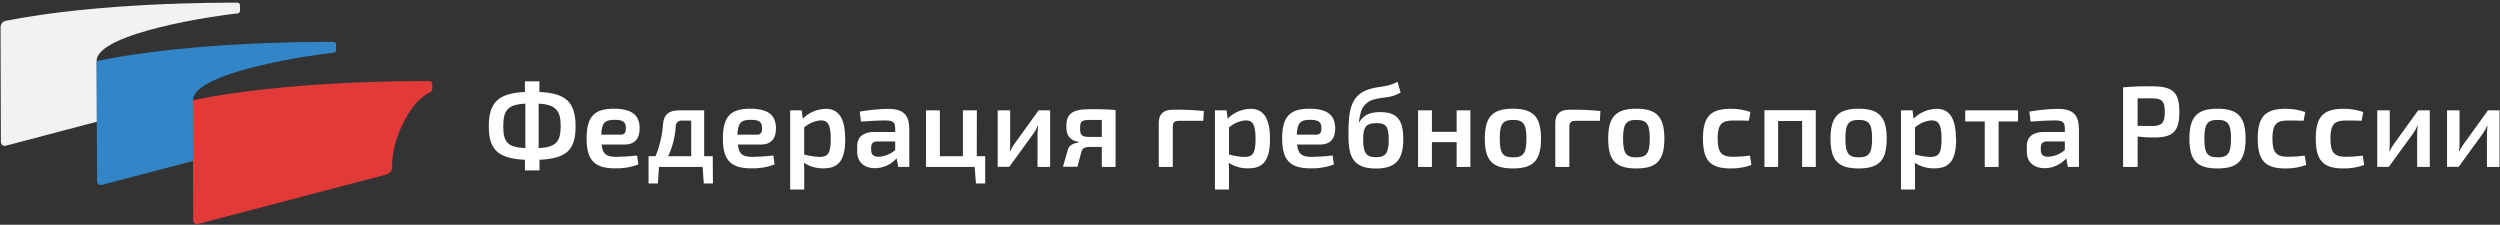
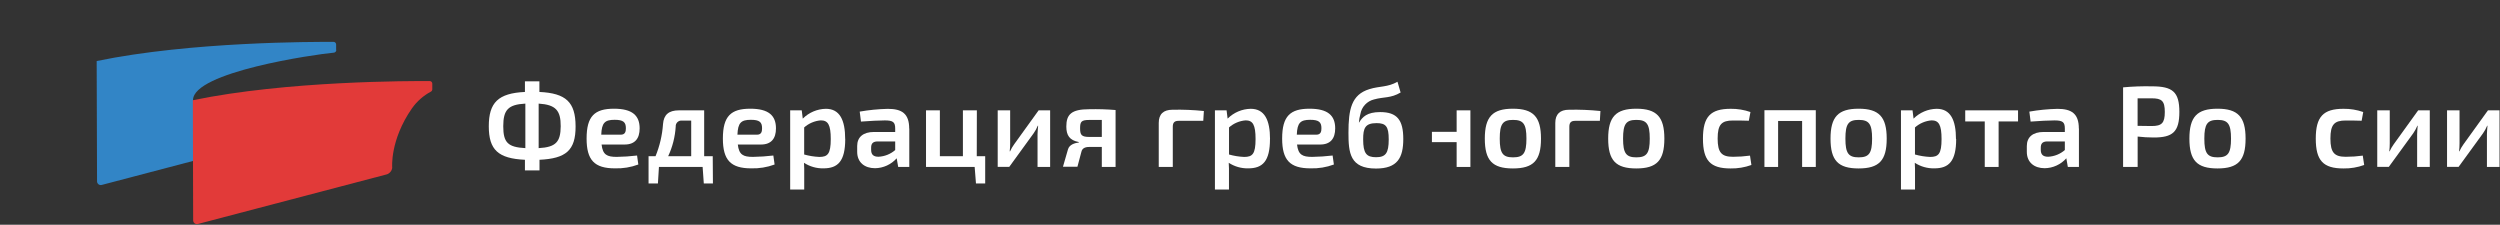
<svg xmlns="http://www.w3.org/2000/svg" width="534" height="48" viewBox="0 0 534 48" fill="none">
  <rect x="0" y="0" width="534" height="48" fill="#333333" stroke="none" />
  <g clip-path="url(#clip0_6098_2663)">
    <path d="M115.236 34.13V36.4H112.126V34.13C106.426 33.86 104.406 32.03 104.406 26.97C104.406 21.91 106.406 19.91 112.126 19.64V17.37H115.216V19.64C120.876 19.91 122.926 21.79 122.946 26.97C122.966 32.15 120.876 33.86 115.216 34.13M112.216 31.64V22.13C108.536 22.33 107.496 23.47 107.496 26.97C107.496 30.47 108.496 31.44 112.216 31.64ZM115.056 31.64C118.706 31.44 119.746 30.35 119.766 26.97C119.786 23.59 118.706 22.36 115.056 22.13V31.64Z" fill="white" />
    <path d="M136.077 33.22L136.347 35.14C134.749 35.733 133.051 36.012 131.347 35.96C126.947 35.96 125.297 34.18 125.297 29.59C125.297 24.8 127.017 23.22 131.147 23.22C135.067 23.22 136.627 24.68 136.627 27.42C136.627 29.59 135.627 30.87 133.417 30.87H128.497C128.747 33.07 129.657 33.51 131.737 33.51C133.188 33.489 134.636 33.392 136.077 33.22ZM128.427 28.77H132.597C133.597 28.77 133.687 28.01 133.687 27.37C133.687 26.08 133.117 25.59 131.287 25.59C129.187 25.59 128.527 26.23 128.427 28.77Z" fill="white" />
    <path d="M152.281 39.19H150.331L150.081 35.66H140.751L140.531 39.19H138.531V33.37H140.021C140.918 31.18 141.458 28.86 141.621 26.5C141.771 24.5 142.861 23.57 145.001 23.57H150.411V33.37H152.241L152.281 39.19ZM147.641 25.76H145.691C145.513 25.737 145.332 25.754 145.162 25.81C144.991 25.866 144.835 25.959 144.705 26.082C144.575 26.206 144.474 26.357 144.409 26.524C144.345 26.691 144.318 26.871 144.331 27.05C144.195 29.239 143.649 31.383 142.721 33.37H147.641V25.76Z" fill="white" />
    <path d="M165.186 33.22L165.456 35.14C163.858 35.732 162.16 36.01 160.456 35.96C156.066 35.96 154.406 34.18 154.406 29.59C154.406 24.8 156.136 23.22 160.256 23.22C164.186 23.22 165.746 24.68 165.746 27.42C165.746 29.59 164.746 30.87 162.536 30.87H157.596C157.846 33.07 158.756 33.51 160.826 33.51C162.28 33.489 163.732 33.392 165.176 33.22M157.516 28.77H161.696C162.696 28.77 162.776 28.01 162.776 27.37C162.776 26.08 162.216 25.59 160.386 25.59C158.286 25.59 157.616 26.23 157.516 28.77Z" fill="white" />
    <path d="M180.541 29.71C180.541 34.45 178.961 35.96 175.901 35.96C174.423 35.994 172.969 35.579 171.731 34.77C171.781 35.61 171.801 36.43 171.781 37.29V40.48H168.781V23.57H171.251L171.471 25.34C172.783 24.025 174.554 23.272 176.411 23.24C179.351 23.24 180.531 25.61 180.531 29.71M177.451 29.71C177.451 26.65 176.861 25.71 175.321 25.71C174.006 25.816 172.76 26.346 171.771 27.22V33C172.824 33.298 173.908 33.473 175.001 33.52C176.781 33.52 177.451 32.9 177.451 29.69" fill="white" />
    <path d="M194.224 27.44V35.66H191.854L191.534 33.81C190.953 34.465 190.242 34.992 189.447 35.357C188.652 35.722 187.789 35.917 186.914 35.93C184.694 35.93 183.094 34.7 183.094 32.43V31.19C183.094 29.27 184.394 28.19 186.674 28.19H191.214V27.45C191.214 26.06 190.724 25.72 188.994 25.72C187.884 25.72 185.834 25.82 183.904 25.97L183.634 23.84C185.616 23.493 187.622 23.296 189.634 23.25C192.634 23.25 194.204 24.25 194.204 27.47M186.074 32C186.074 33 186.544 33.48 187.654 33.48C188.967 33.416 190.221 32.913 191.214 32.05V30.21H187.364C186.364 30.26 186.074 30.75 186.074 31.56V32Z" fill="white" />
    <path d="M210.437 39.19H208.467L208.187 35.66H197.797V23.56H200.757V33.37H205.677V23.56H208.657L208.637 33.37H210.437V39.19Z" fill="white" />
    <path d="M221.619 35.66V28.66C221.619 28.06 221.699 27.54 221.749 26.85H221.669C221.439 27.427 221.14 27.974 220.779 28.48L215.579 35.64H213.109V23.57H215.769V30.63C215.774 31.198 215.741 31.766 215.669 32.33H215.749C215.989 31.789 216.288 31.276 216.639 30.8L221.849 23.57H224.309V35.66H221.619Z" fill="white" />
    <path d="M238.287 23.54V35.66H235.347V31.39H232.627C231.697 31.39 231.147 31.74 230.997 32.39L230.137 35.62H227.047L228.117 31.92C228.407 30.86 229.617 30.54 230.437 30.44V30.34C228.437 29.97 227.767 28.88 227.767 27.03C227.767 24.46 228.827 23.33 232.657 23.33C234.535 23.288 236.415 23.344 238.287 23.5M235.347 25.62H232.707C230.977 25.62 230.707 25.97 230.707 27.4C230.707 28.83 231.007 29.25 232.707 29.25H235.347V25.62Z" fill="white" />
    <path d="M257.148 23.71L257.018 25.81H251.738C250.878 25.81 250.508 26.18 250.508 27.07V35.66H247.508V26.26C247.508 24.38 248.508 23.44 250.448 23.44C252.681 23.39 254.916 23.481 257.138 23.71" fill="white" />
    <path d="M271.268 29.71C271.268 34.45 269.688 35.96 266.628 35.96C265.15 35.994 263.696 35.579 262.458 34.77C262.508 35.61 262.528 36.43 262.508 37.29V40.48H259.508V23.57H261.998L262.218 25.34C263.529 24.025 265.301 23.272 267.158 23.24C270.098 23.24 271.278 25.61 271.278 29.71M268.188 29.71C268.188 26.65 267.598 25.71 266.068 25.71C264.752 25.816 263.506 26.346 262.518 27.22V33C263.57 33.299 264.655 33.474 265.748 33.52C267.528 33.52 268.188 32.9 268.188 29.69" fill="white" />
    <path d="M284.647 33.22L284.917 35.14C283.319 35.734 281.621 36.012 279.917 35.96C275.517 35.96 273.867 34.18 273.867 29.59C273.867 24.8 275.597 23.22 279.717 23.22C283.637 23.22 285.197 24.68 285.197 27.42C285.197 29.59 284.197 30.87 281.987 30.87H277.047C277.297 33.07 278.207 33.51 280.287 33.51C281.738 33.489 283.187 33.392 284.627 33.22M276.997 28.77H281.167C282.167 28.77 282.257 28.01 282.257 27.37C282.257 26.08 281.687 25.59 279.857 25.59C277.757 25.59 277.097 26.23 276.997 28.77Z" fill="white" />
    <path d="M299.171 19.76C297.051 21.02 295.591 20.65 293.491 21.24C292.754 21.418 292.085 21.808 291.567 22.363C291.05 22.917 290.707 23.612 290.581 24.36C290.416 24.948 290.308 25.551 290.261 26.16H290.311C291.001 25 292.001 23.94 294.801 23.94C298.451 23.94 299.741 25.66 299.741 29.69C299.741 33.72 298.481 36 293.911 36C288.351 36 288.031 32.67 288.031 28.37C288.031 23.37 288.651 20.22 292.501 19.04C294.681 18.35 296.401 18.67 298.501 17.46L299.171 19.76ZM291.171 29.76C291.171 32.76 291.871 33.58 293.921 33.58C295.971 33.58 296.631 32.72 296.631 29.78C296.631 27.02 296.041 26.3 294.041 26.3C291.591 26.3 291.171 27.36 291.171 29.76Z" fill="white" />
-     <path d="M314.078 35.66H311.138V30.36H305.858V35.66H302.898V23.57H305.858V28.16H311.138V23.57H314.078V35.66Z" fill="white" />
+     <path d="M314.078 35.66H311.138V30.36H305.858V35.66V23.57H305.858V28.16H311.138V23.57H314.078V35.66Z" fill="white" />
    <path d="M329.156 29.61C329.156 34.26 327.556 35.98 323.156 35.98C318.756 35.98 317.156 34.26 317.156 29.61C317.156 24.96 318.786 23.22 323.156 23.22C327.526 23.22 329.156 24.97 329.156 29.61ZM320.346 29.61C320.346 32.73 320.986 33.61 323.186 33.61C325.386 33.61 326.046 32.75 326.046 29.61C326.046 26.47 325.386 25.61 323.186 25.61C320.986 25.61 320.346 26.48 320.346 29.61Z" fill="white" />
    <path d="M341.851 23.71L341.731 25.81H336.451C335.581 25.81 335.211 26.18 335.211 27.07V35.66H332.211V26.26C332.211 24.38 333.211 23.44 335.141 23.44C337.374 23.39 339.609 23.481 341.831 23.71" fill="white" />
    <path d="M355.508 29.61C355.508 34.26 353.898 35.98 349.508 35.98C345.118 35.98 343.508 34.26 343.508 29.61C343.508 24.96 345.138 23.22 349.508 23.22C353.878 23.22 355.508 24.97 355.508 29.61ZM346.688 29.61C346.688 32.73 347.328 33.61 349.528 33.61C351.728 33.61 352.388 32.75 352.388 29.61C352.388 26.47 351.728 25.61 349.528 25.61C347.328 25.61 346.688 26.48 346.688 29.61Z" fill="white" />
    <path d="M373.9 23.91L373.55 25.79C372.32 25.74 371.06 25.74 370.17 25.74C367.73 25.74 366.89 26.58 366.89 29.59C366.89 32.6 367.73 33.49 370.17 33.49C371.384 33.489 372.597 33.405 373.8 33.24L374.1 35.24C372.675 35.757 371.166 36.008 369.65 35.98C365.33 35.98 363.75 34.3 363.75 29.61C363.75 24.92 365.36 23.24 369.68 23.24C371.116 23.224 372.544 23.457 373.9 23.93" fill="white" />
    <path d="M387.853 35.66H384.933V25.84H379.803V35.66H376.883V23.54H387.853V35.66Z" fill="white" />
    <path d="M403 29.61C403 34.26 401.39 35.98 397 35.98C392.61 35.98 391 34.26 391 29.61C391 24.96 392.63 23.22 397 23.22C401.37 23.22 403 24.97 403 29.61ZM394.18 29.61C394.18 32.73 394.82 33.61 397.02 33.61C399.22 33.61 399.88 32.75 399.88 29.61C399.88 26.47 399.22 25.61 397.02 25.61C394.82 25.61 394.18 26.48 394.18 29.61Z" fill="white" />
    <path d="M417.837 29.71C417.837 34.45 416.257 35.96 413.197 35.96C411.708 36 410.243 35.585 408.997 34.77C409.047 35.61 409.067 36.43 409.047 37.29V40.48H406.047V23.57H408.517L408.737 25.34C410.048 24.025 411.82 23.272 413.677 23.24C416.617 23.24 417.797 25.61 417.797 29.71M414.717 29.71C414.717 26.65 414.117 25.71 412.587 25.71C411.271 25.816 410.025 26.346 409.037 27.22V33C410.09 33.298 411.174 33.473 412.267 33.52C414.047 33.52 414.717 32.9 414.717 29.69" fill="white" />
    <path d="M426.903 25.94V35.66H423.943V25.94H419.773V23.57H431.053V25.94H426.903Z" fill="white" />
    <path d="M444.06 27.44V35.66H441.69L441.37 33.81C440.789 34.465 440.078 34.992 439.283 35.357C438.488 35.722 437.625 35.917 436.75 35.93C434.53 35.93 432.93 34.7 432.93 32.43V31.19C432.93 29.27 434.23 28.19 436.51 28.19H441.05V27.45C441.05 26.06 440.56 25.72 438.83 25.72C437.72 25.72 435.67 25.82 433.74 25.97L433.47 23.84C435.452 23.493 437.458 23.296 439.47 23.25C442.47 23.25 444.04 24.25 444.04 27.47M435.91 32C435.91 33 436.38 33.48 437.49 33.48C438.803 33.416 440.057 32.913 441.05 32.05V30.21H437.2C436.2 30.26 435.91 30.75 435.91 31.56V32Z" fill="white" />
    <path d="M465.512 23.89C465.512 28.21 464.062 29.37 460.032 29.37C458.886 29.368 457.741 29.302 456.602 29.17V35.66H453.492V18.66C455.543 18.468 457.603 18.395 459.662 18.44C464.062 18.44 465.512 19.62 465.512 23.92M459.592 26.92C461.742 26.92 462.402 26.3 462.402 23.92C462.402 21.54 461.742 21 459.592 21H456.592V26.88L459.592 26.92Z" fill="white" />
    <path d="M479.656 29.61C479.656 34.26 478.056 35.98 473.656 35.98C469.256 35.98 467.656 34.26 467.656 29.61C467.656 24.96 469.286 23.22 473.656 23.22C478.026 23.22 479.656 24.97 479.656 29.61ZM470.846 29.61C470.846 32.73 471.486 33.61 473.686 33.61C475.886 33.61 476.546 32.75 476.546 29.61C476.546 26.47 475.876 25.61 473.686 25.61C471.496 25.61 470.846 26.48 470.846 29.61Z" fill="white" />
-     <path d="M492.4 23.91L492.05 25.79C490.82 25.74 489.56 25.74 488.67 25.74C486.23 25.74 485.39 26.58 485.39 29.59C485.39 32.6 486.23 33.49 488.67 33.49C489.884 33.489 491.097 33.405 492.3 33.24L492.6 35.24C491.174 35.757 489.666 36.008 488.15 35.98C483.83 35.98 482.25 34.3 482.25 29.61C482.25 24.92 483.86 23.24 488.18 23.24C489.616 23.224 491.044 23.457 492.4 23.93" fill="white" />
    <path d="M504.788 23.91L504.448 25.79C503.208 25.74 501.948 25.74 501.058 25.74C498.618 25.74 497.778 26.58 497.778 29.59C497.778 32.6 498.618 33.49 501.058 33.49C502.273 33.489 503.485 33.406 504.688 33.24L504.988 35.24C503.567 35.758 502.061 36.009 500.548 35.98C496.228 35.98 494.648 34.3 494.648 29.61C494.648 24.92 496.248 23.24 500.568 23.24C502.005 23.222 503.433 23.456 504.788 23.93" fill="white" />
    <path d="M516.301 35.66V28.66C516.301 28.06 516.371 27.54 516.421 26.85H516.351C516.113 27.423 515.815 27.97 515.461 28.48L510.251 35.64H507.781V23.57H510.451V30.63C510.451 31.198 510.418 31.766 510.351 32.33H510.421C510.665 31.791 510.963 31.278 511.311 30.8L516.521 23.57H519.001V35.66H516.301Z" fill="white" />
    <path d="M531.208 35.66V28.66C531.208 28.06 531.278 27.54 531.328 26.85H531.258C531.023 27.425 530.725 27.972 530.367 28.48L525.157 35.64H522.688V23.57H525.357V30.63C525.357 31.198 525.324 31.766 525.258 32.33H525.328C525.571 31.791 525.869 31.278 526.217 30.8L531.427 23.57H533.898V35.66H531.208Z" fill="white" />
-     <path d="M51.267 2.31V1.13C51.267 0.983 51.21 0.842 51.107 0.737C51.004 0.633 50.864 0.573 50.717 0.57C46.717 0.57 21.207 0.5 1.187 4.45C0.888 4.524 0.621 4.694 0.428 4.935C0.235 5.175 0.126 5.472 0.117 5.78L0.187 30.29C0.177 30.423 0.2 30.556 0.254 30.677C0.308 30.799 0.391 30.906 0.496 30.988C0.6 31.07 0.724 31.125 0.855 31.148C0.986 31.171 1.121 31.161 1.247 31.12L20.697 26L20.647 13C20.647 7 46.647 3.23 50.727 2.87C50.876 2.855 51.013 2.785 51.113 2.674C51.213 2.563 51.268 2.419 51.267 2.27" fill="#F2F2F2" />
    <path d="M71.798 10.68V9.5C71.799 9.353 71.741 9.212 71.638 9.108C71.535 9.003 71.395 8.943 71.248 8.94C67.158 8.94 40.818 8.86 20.648 13.04L20.728 38.66C20.717 38.792 20.738 38.925 20.79 39.047C20.843 39.169 20.925 39.276 21.029 39.359C21.133 39.441 21.256 39.496 21.387 39.519C21.518 39.542 21.652 39.532 21.778 39.49L41.228 34.38V21.38C41.228 15.38 67.228 11.61 71.298 11.25C71.448 11.237 71.587 11.168 71.687 11.057C71.787 10.945 71.841 10.8 71.838 10.65" fill="#3285C6" />
    <path d="M92.338 19.05V17.87C92.338 17.723 92.28 17.582 92.177 17.478C92.074 17.373 91.934 17.313 91.787 17.31C87.688 17.31 61.358 17.23 41.188 21.41L41.258 47C41.248 47.133 41.27 47.266 41.324 47.388C41.378 47.51 41.461 47.616 41.566 47.698C41.671 47.78 41.794 47.835 41.925 47.858C42.056 47.881 42.191 47.872 42.318 47.83L82.638 37.24C82.938 37.137 83.204 36.953 83.405 36.707C83.606 36.462 83.735 36.165 83.778 35.85C83.778 35.85 83.228 30 87.998 23.14C89.055 21.639 90.454 20.409 92.078 19.55C92.158 19.496 92.223 19.423 92.269 19.338C92.314 19.252 92.338 19.157 92.338 19.06" fill="#E23A39" />
  </g>
  <defs>
    <clipPath id="clip0_6098_2663">
      <rect width="534" height="48" fill="white" />
    </clipPath>
  </defs>
</svg>